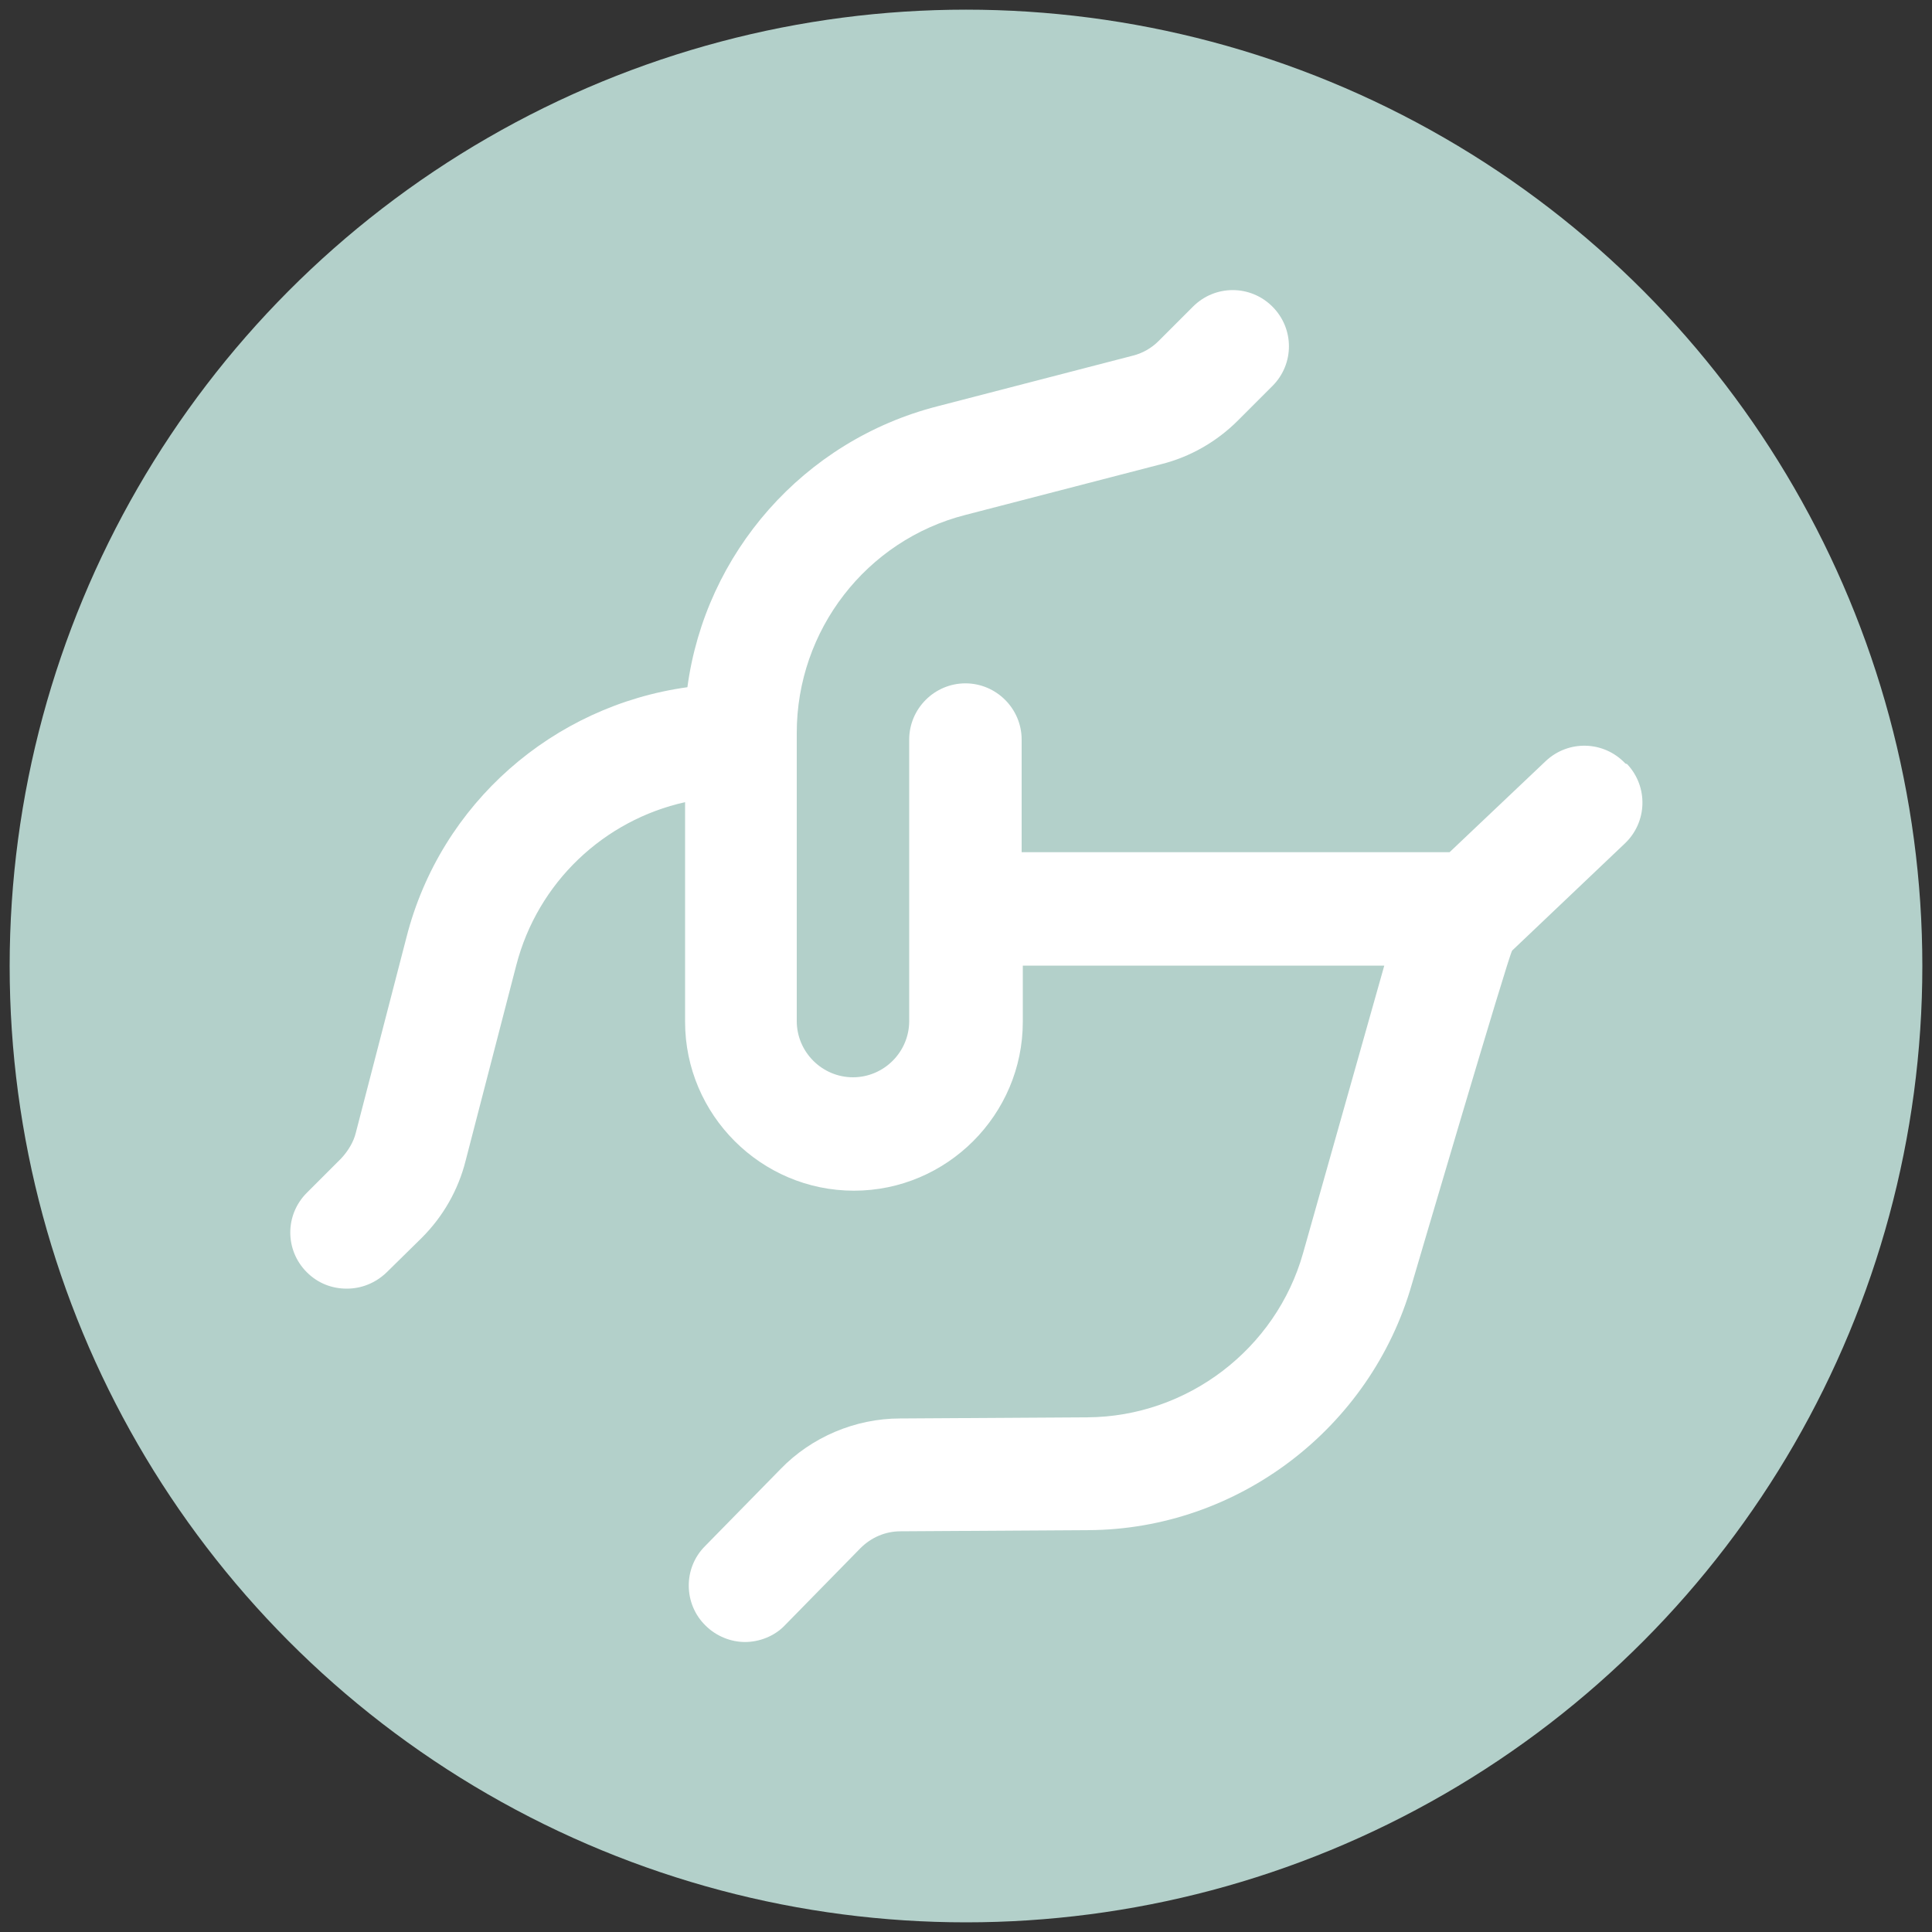
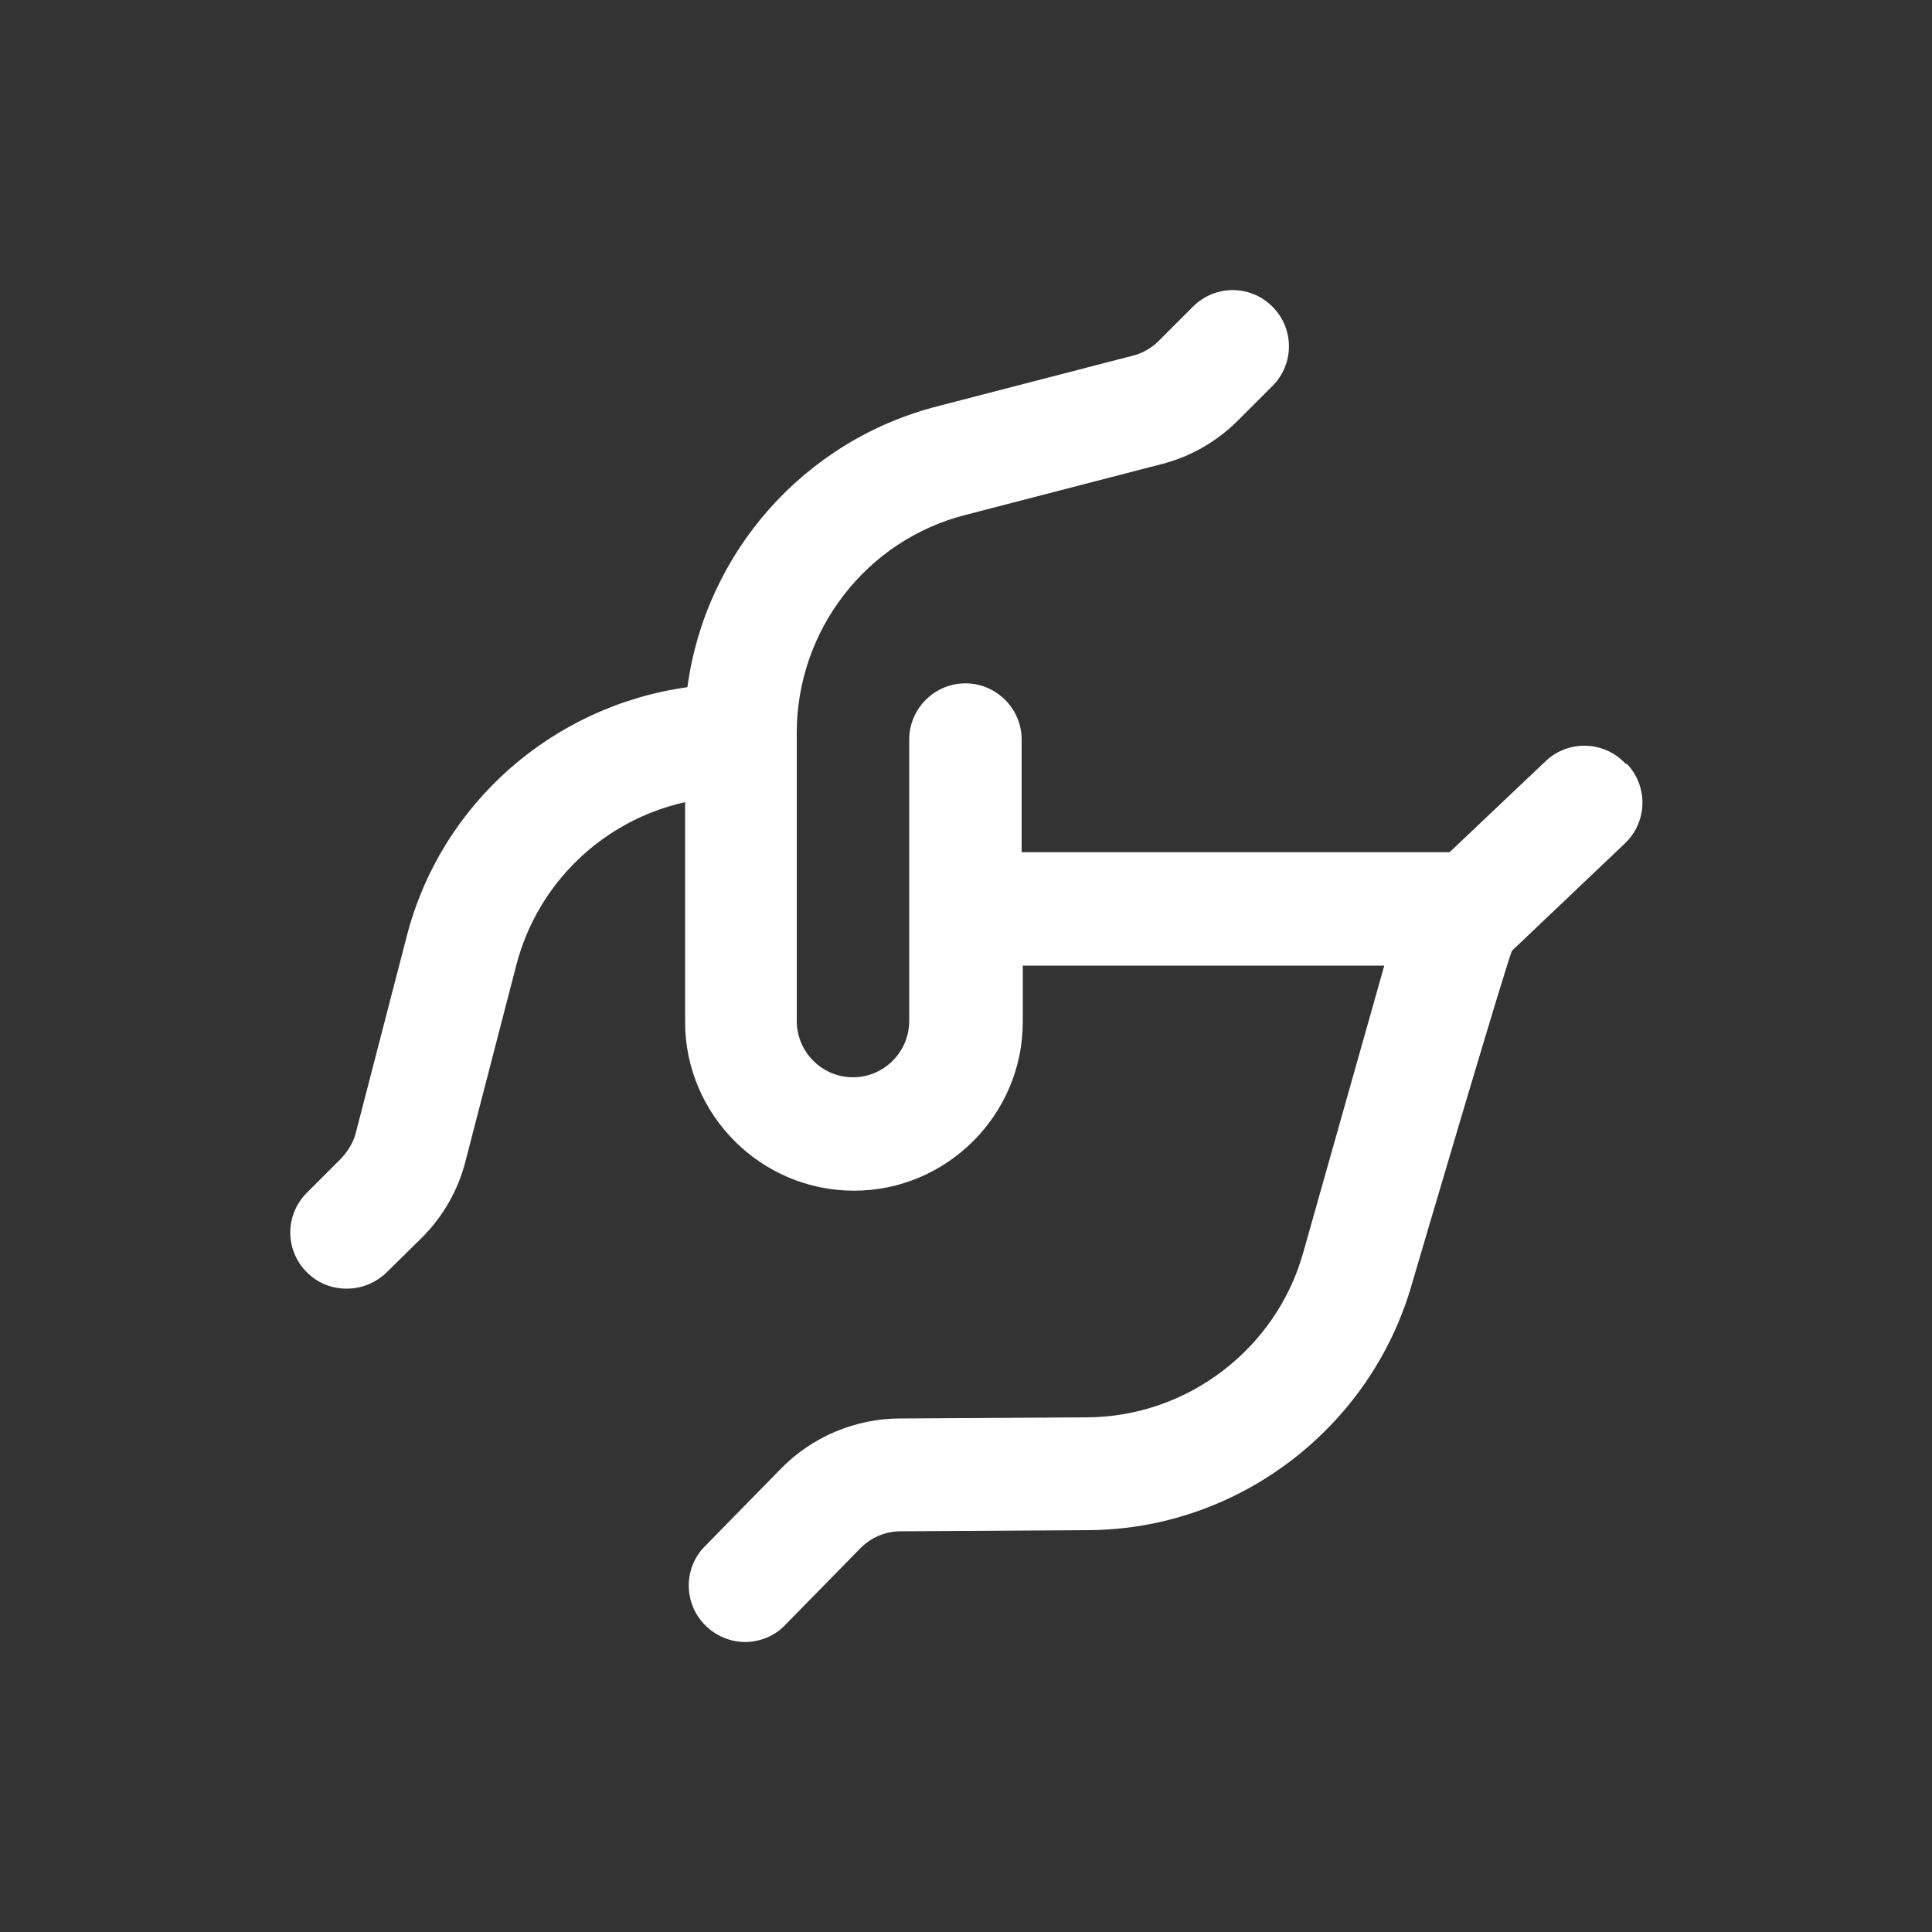
<svg xmlns="http://www.w3.org/2000/svg" id="Layer_1" viewBox="0 0 100 100">
  <rect x="0" y="0" width="100" height="100" fill="#333333" stroke="none" />
  <defs>
    <style>.cls-1{fill:#b3d0ca;}.cls-1,.cls-2{stroke-width:0px;}.cls-2{fill:#fff;}</style>
  </defs>
-   <circle class="cls-1" cx="50" cy="50" r="49.5" />
  <path class="cls-2" d="m84.12,39.51c-1.11-1.17-2.94-1.22-4.11-.12l-4.98,4.72h-22.15v-5.83c0-1.6-1.31-2.91-2.91-2.91s-2.91,1.31-2.91,2.91v14.57c0,1.6-1.31,2.91-2.91,2.91s-2.91-1.31-2.91-2.91v-14.92c0-5.3,3.59-9.97,8.74-11.28l10.11-2.62c1.52-.38,2.89-1.17,3.99-2.27l1.78-1.78c1.14-1.14,1.14-2.97,0-4.11s-2.97-1.14-4.11,0l-1.78,1.78c-.38.38-.85.64-1.34.76l-10.11,2.62c-6.94,1.78-12.01,7.61-12.94,14.54-6.94.96-12.77,6-14.54,12.94l-2.62,10.11c-.12.5-.41.96-.76,1.34l-1.78,1.78c-1.14,1.14-1.14,2.97,0,4.11.58.58,1.31.85,2.07.85s1.49-.29,2.07-.85l1.81-1.78c1.11-1.11,1.89-2.48,2.27-3.99l2.62-10.11c1.11-4.31,4.55-7.52,8.74-8.45v11.37c0,4.81,3.93,8.74,8.74,8.74s8.74-3.93,8.74-8.74v-2.91h18.71l-4.2,14.87c-1.4,4.98-6,8.48-11.16,8.51l-9.71.06c-2.3,0-4.58.96-6.18,2.62l-3.91,3.99c-1.14,1.14-1.11,3,.03,4.11.55.55,1.31.85,2.04.85s1.52-.29,2.07-.87l3.91-3.99c.55-.55,1.28-.87,2.07-.87l9.71-.06c7.75-.03,14.63-5.28,16.76-12.74,0,0,5.04-17.14,5.19-17.26l5.83-5.54c1.17-1.11,1.22-2.94.12-4.11l-.09-.03Z" />
</svg>